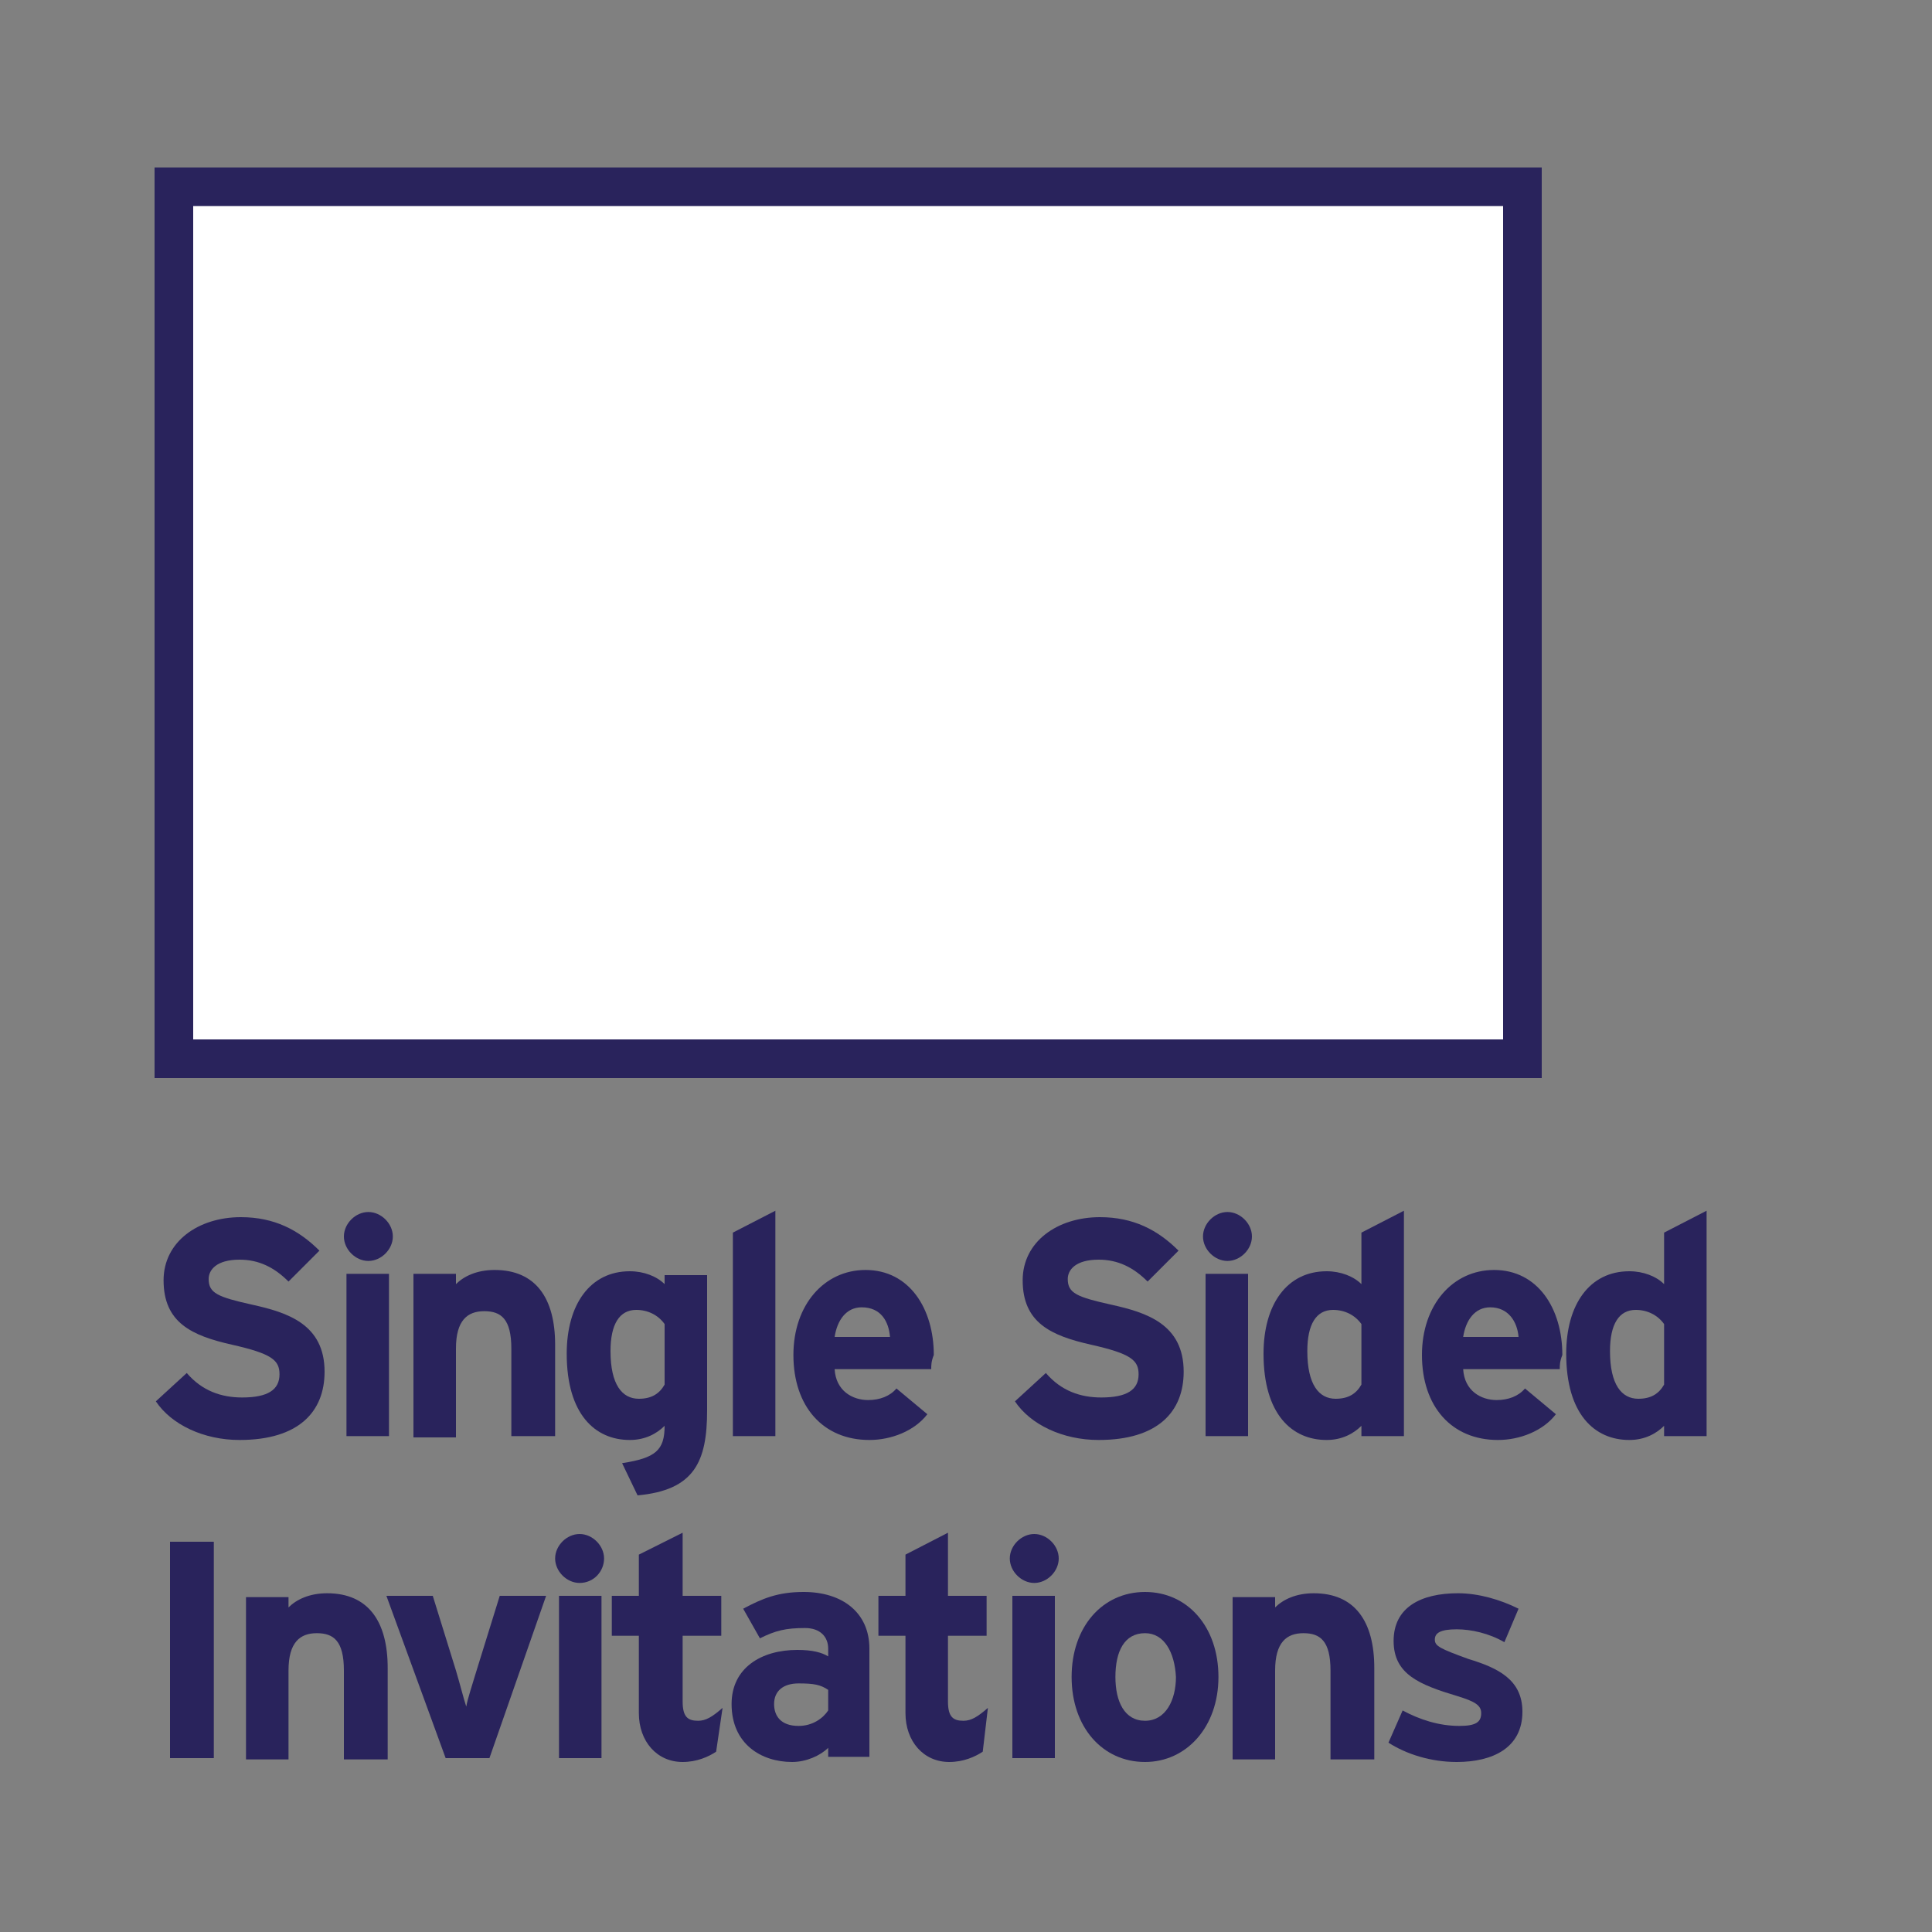
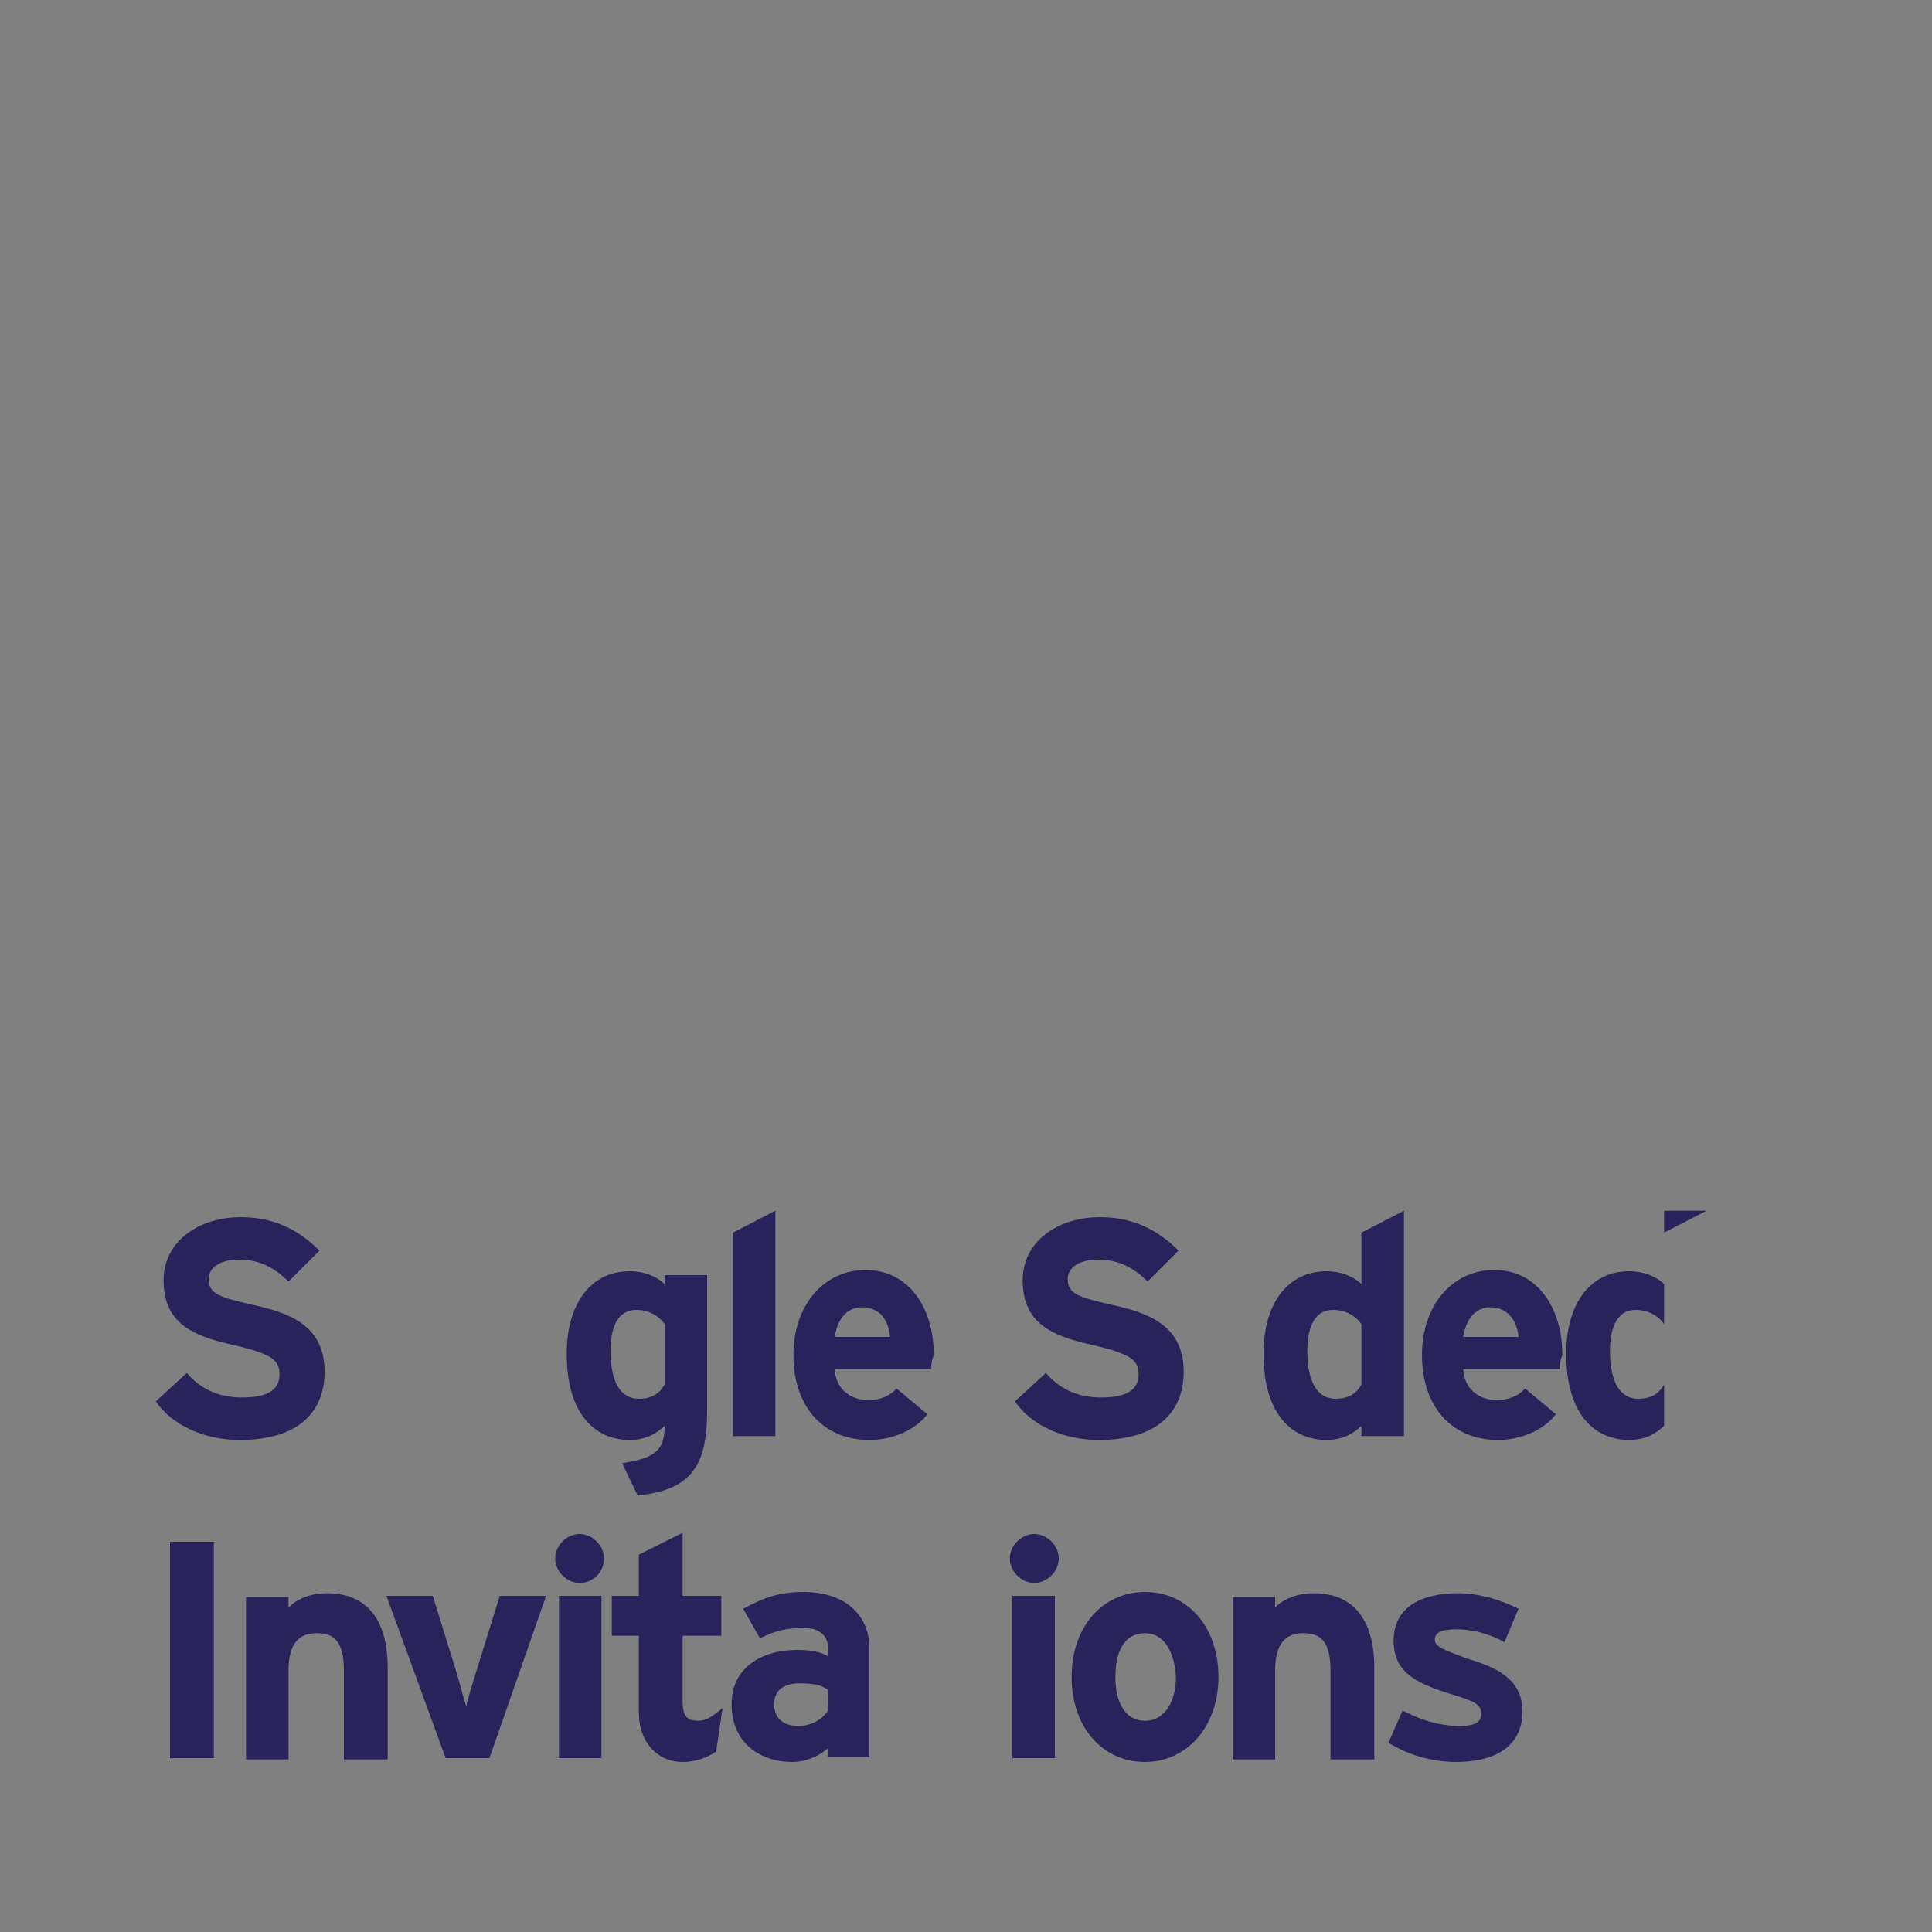
<svg xmlns="http://www.w3.org/2000/svg" version="1.1" id="Layer_1" x="0px" y="0px" viewBox="0 0 150 150" style="enable-background:new 0 0 150 150;" xml:space="preserve">
  <rect x="0" y="0" width="150" height="150" fill="#808080" stroke="none" />
  <style type="text/css">
	.st0{fill:#FFFFFF;stroke:#29235C;stroke-width:3;stroke-miterlimit:10;}
	.st1{fill:#29235C;}
</style>
-   <rect x="13.5" y="14.5" class="st0" width="104.7" height="67.7" />
  <g>
    <path class="st1" d="M18.6,111.8c-2.8,0-5.3-1.2-6.5-3l2.4-2.2c1.2,1.4,2.7,1.9,4.3,1.9c2,0,2.9-0.6,2.9-1.8c0-1.1-0.6-1.6-3.7-2.3   c-3.1-0.7-5.3-1.7-5.3-5c0-3,2.7-4.9,6-4.9c2.6,0,4.5,1,6.1,2.6l-2.4,2.4c-1.1-1.1-2.3-1.7-3.8-1.7c-1.8,0-2.4,0.8-2.4,1.5   c0,1.1,0.7,1.4,3.4,2c2.7,0.6,5.6,1.5,5.6,5.2C25.2,109.6,23.2,111.8,18.6,111.8z" />
-     <path class="st1" d="M28.6,97.9c-1,0-1.9-0.9-1.9-1.9s0.9-1.9,1.9-1.9s1.9,0.9,1.9,1.9S29.6,97.9,28.6,97.9z M26.9,111.5V98.9h3.3   v12.6H26.9z" />
-     <path class="st1" d="M39.7,111.5v-6.8c0-2.3-0.8-2.9-2.1-2.9s-2.2,0.7-2.2,2.9v6.9h-3.3V98.9h3.3v0.8c0.6-0.6,1.6-1.1,3-1.1   c3.2,0,4.7,2.2,4.7,5.8v7.1H39.7z" />
    <path class="st1" d="M49.5,116.1l-1.2-2.5c2.6-0.4,3.3-1,3.3-2.9c-0.6,0.6-1.5,1.1-2.7,1.1c-2.7,0-4.9-2-4.9-6.7   c0-3.8,1.8-6.4,4.9-6.4c1.1,0,2.1,0.4,2.7,1v-0.7h3.3v10.5C54.9,113.5,53.9,115.7,49.5,116.1z M51.6,102.8   c-0.5-0.7-1.3-1.1-2.2-1.1c-1.3,0-2,1.1-2,3.2c0,2.6,0.9,3.7,2.2,3.7c1,0,1.6-0.4,2-1.1V102.8z" />
    <path class="st1" d="M56.9,111.5V95.7l3.3-1.7v17.5H56.9z" />
    <path class="st1" d="M72.3,106.3h-7.5c0.1,1.7,1.4,2.4,2.6,2.4c0.9,0,1.7-0.3,2.2-0.9l2.4,2c-1,1.3-2.8,2-4.5,2   c-3.6,0-5.9-2.6-5.9-6.6c0-3.9,2.4-6.6,5.6-6.6c3.4,0,5.3,3,5.3,6.6C72.3,105.7,72.3,106,72.3,106.3z M66.9,101.5   c-1.2,0-1.9,1-2.1,2.3h4.3C69,102.6,68.4,101.5,66.9,101.5z" />
    <path class="st1" d="M85.3,111.8c-2.8,0-5.3-1.2-6.5-3l2.4-2.2c1.2,1.4,2.7,1.9,4.3,1.9c2,0,2.9-0.6,2.9-1.8c0-1.1-0.6-1.6-3.7-2.3   c-3.1-0.7-5.3-1.7-5.3-5c0-3,2.7-4.9,6-4.9c2.6,0,4.5,1,6.1,2.6l-2.4,2.4c-1.1-1.1-2.3-1.7-3.8-1.7c-1.8,0-2.4,0.8-2.4,1.5   c0,1.1,0.7,1.4,3.4,2c2.7,0.6,5.6,1.5,5.6,5.2C91.9,109.6,89.9,111.8,85.3,111.8z" />
-     <path class="st1" d="M95.3,97.9c-1,0-1.9-0.9-1.9-1.9s0.9-1.9,1.9-1.9c1,0,1.9,0.9,1.9,1.9S96.3,97.9,95.3,97.9z M93.6,111.5V98.9   h3.3v12.6H93.6z" />
    <path class="st1" d="M105.7,111.5v-0.8c-0.6,0.6-1.5,1.1-2.7,1.1c-2.7,0-4.9-2-4.9-6.7c0-3.8,1.8-6.4,4.9-6.4c1.1,0,2.1,0.4,2.7,1   v-4L109,94v17.5H105.7z M105.7,102.8c-0.5-0.7-1.3-1.1-2.2-1.1c-1.3,0-2,1.1-2,3.2c0,2.6,0.9,3.7,2.2,3.7c1,0,1.6-0.4,2-1.1V102.8z   " />
    <path class="st1" d="M121.1,106.3h-7.5c0.1,1.7,1.4,2.4,2.6,2.4c0.9,0,1.7-0.3,2.2-0.9l2.4,2c-1,1.3-2.8,2-4.5,2   c-3.6,0-5.9-2.6-5.9-6.6c0-3.9,2.4-6.6,5.6-6.6c3.4,0,5.3,3,5.3,6.6C121.1,105.7,121.1,106,121.1,106.3z M115.7,101.5   c-1.2,0-1.9,1-2.1,2.3h4.3C117.8,102.6,117.1,101.5,115.7,101.5z" />
-     <path class="st1" d="M129.2,111.5v-0.8c-0.6,0.6-1.5,1.1-2.7,1.1c-2.7,0-4.9-2-4.9-6.7c0-3.8,1.8-6.4,4.9-6.4c1.1,0,2.1,0.4,2.7,1   v-4l3.3-1.7v17.5H129.2z M129.2,102.8c-0.5-0.7-1.3-1.1-2.2-1.1c-1.3,0-2,1.1-2,3.2c0,2.6,0.9,3.7,2.2,3.7c1,0,1.6-0.4,2-1.1V102.8   z" />
+     <path class="st1" d="M129.2,111.5v-0.8c-0.6,0.6-1.5,1.1-2.7,1.1c-2.7,0-4.9-2-4.9-6.7c0-3.8,1.8-6.4,4.9-6.4c1.1,0,2.1,0.4,2.7,1   v-4l3.3-1.7H129.2z M129.2,102.8c-0.5-0.7-1.3-1.1-2.2-1.1c-1.3,0-2,1.1-2,3.2c0,2.6,0.9,3.7,2.2,3.7c1,0,1.6-0.4,2-1.1V102.8   z" />
    <path class="st1" d="M13.2,136.5v-16.8h3.4v16.8H13.2z" />
    <path class="st1" d="M26.7,136.5v-6.8c0-2.3-0.8-2.9-2.1-2.9s-2.2,0.7-2.2,2.9v6.9h-3.3v-12.6h3.3v0.8c0.6-0.6,1.6-1.1,3-1.1   c3.2,0,4.7,2.2,4.7,5.8v7.1H26.7z" />
    <path class="st1" d="M38,136.5h-3.4L30,123.9h3.6l1.8,5.8c0.3,1,0.6,2.2,0.8,2.8c0.1-0.6,0.5-1.8,0.8-2.8l1.8-5.8h3.6L38,136.5z" />
    <path class="st1" d="M45,122.9c-1,0-1.9-0.9-1.9-1.9s0.9-1.9,1.9-1.9s1.9,0.9,1.9,1.9S46.1,122.9,45,122.9z M43.4,136.5v-12.6h3.3   v12.6H43.4z" />
    <path class="st1" d="M55.6,136c-0.6,0.4-1.5,0.8-2.6,0.8c-2,0-3.4-1.6-3.4-3.8v-6h-2.1v-3.1h2.1v-3.2L53,119v4.9h3v3.1h-3v5.1   c0,1.2,0.4,1.5,1.2,1.5c0.6,0,1.1-0.3,1.9-1L55.6,136z" />
    <path class="st1" d="M64.3,136.5v-0.8c-0.6,0.6-1.7,1.1-2.8,1.1c-2.4,0-4.7-1.4-4.7-4.5c0-2.8,2.3-4.2,5.1-4.2   c1.2,0,1.9,0.2,2.4,0.5V128c0-0.9-0.6-1.6-1.8-1.6c-1.5,0-2.3,0.2-3.5,0.8l-1.3-2.3c1.5-0.8,2.7-1.3,4.7-1.3c3,0,5.1,1.6,5.1,4.4   v8.4H64.3z M64.3,131.2c-0.6-0.4-1.1-0.5-2.3-0.5c-1.2,0-1.9,0.6-1.9,1.6c0,0.9,0.5,1.7,1.9,1.7c1.1,0,1.9-0.6,2.3-1.2V131.2z" />
-     <path class="st1" d="M76.3,136c-0.6,0.4-1.5,0.8-2.6,0.8c-2,0-3.4-1.6-3.4-3.8v-6h-2.1v-3.1h2.1v-3.2l3.3-1.7v4.9h3v3.1h-3v5.1   c0,1.2,0.4,1.5,1.2,1.5c0.6,0,1.1-0.3,1.9-1L76.3,136z" />
    <path class="st1" d="M80.3,122.9c-1,0-1.9-0.9-1.9-1.9s0.9-1.9,1.9-1.9c1,0,1.9,0.9,1.9,1.9S81.3,122.9,80.3,122.9z M78.6,136.5   v-12.6h3.3v12.6H78.6z" />
    <path class="st1" d="M88.9,136.8c-3.3,0-5.7-2.7-5.7-6.6c0-3.9,2.4-6.6,5.7-6.6s5.7,2.7,5.7,6.6C94.6,134.1,92.1,136.8,88.9,136.8z    M88.9,126.8c-1.6,0-2.3,1.4-2.3,3.4c0,1.9,0.7,3.4,2.3,3.4s2.4-1.6,2.4-3.4C91.2,128.3,90.4,126.8,88.9,126.8z" />
    <path class="st1" d="M103.3,136.5v-6.8c0-2.3-0.8-2.9-2.1-2.9s-2.2,0.7-2.2,2.9v6.9h-3.3v-12.6H99v0.8c0.6-0.6,1.6-1.1,3-1.1   c3.2,0,4.7,2.2,4.7,5.8v7.1H103.3z" />
    <path class="st1" d="M113.1,136.8c-2,0-3.9-0.6-5.3-1.5l1.1-2.5c1.3,0.7,2.8,1.2,4.4,1.2c1.3,0,1.7-0.3,1.7-1   c0-0.6-0.5-0.9-1.8-1.3c-3-0.9-5-1.7-5-4.3c0-2.6,2.1-3.7,5-3.7c1.6,0,3.3,0.5,4.7,1.2l-1.1,2.6c-1.2-0.7-2.6-1-3.7-1   c-1.3,0-1.7,0.3-1.7,0.8c0,0.5,0.4,0.7,2.6,1.5c2.3,0.7,4.2,1.6,4.2,4.1C118.2,135.7,115.9,136.8,113.1,136.8z" />
  </g>
</svg>